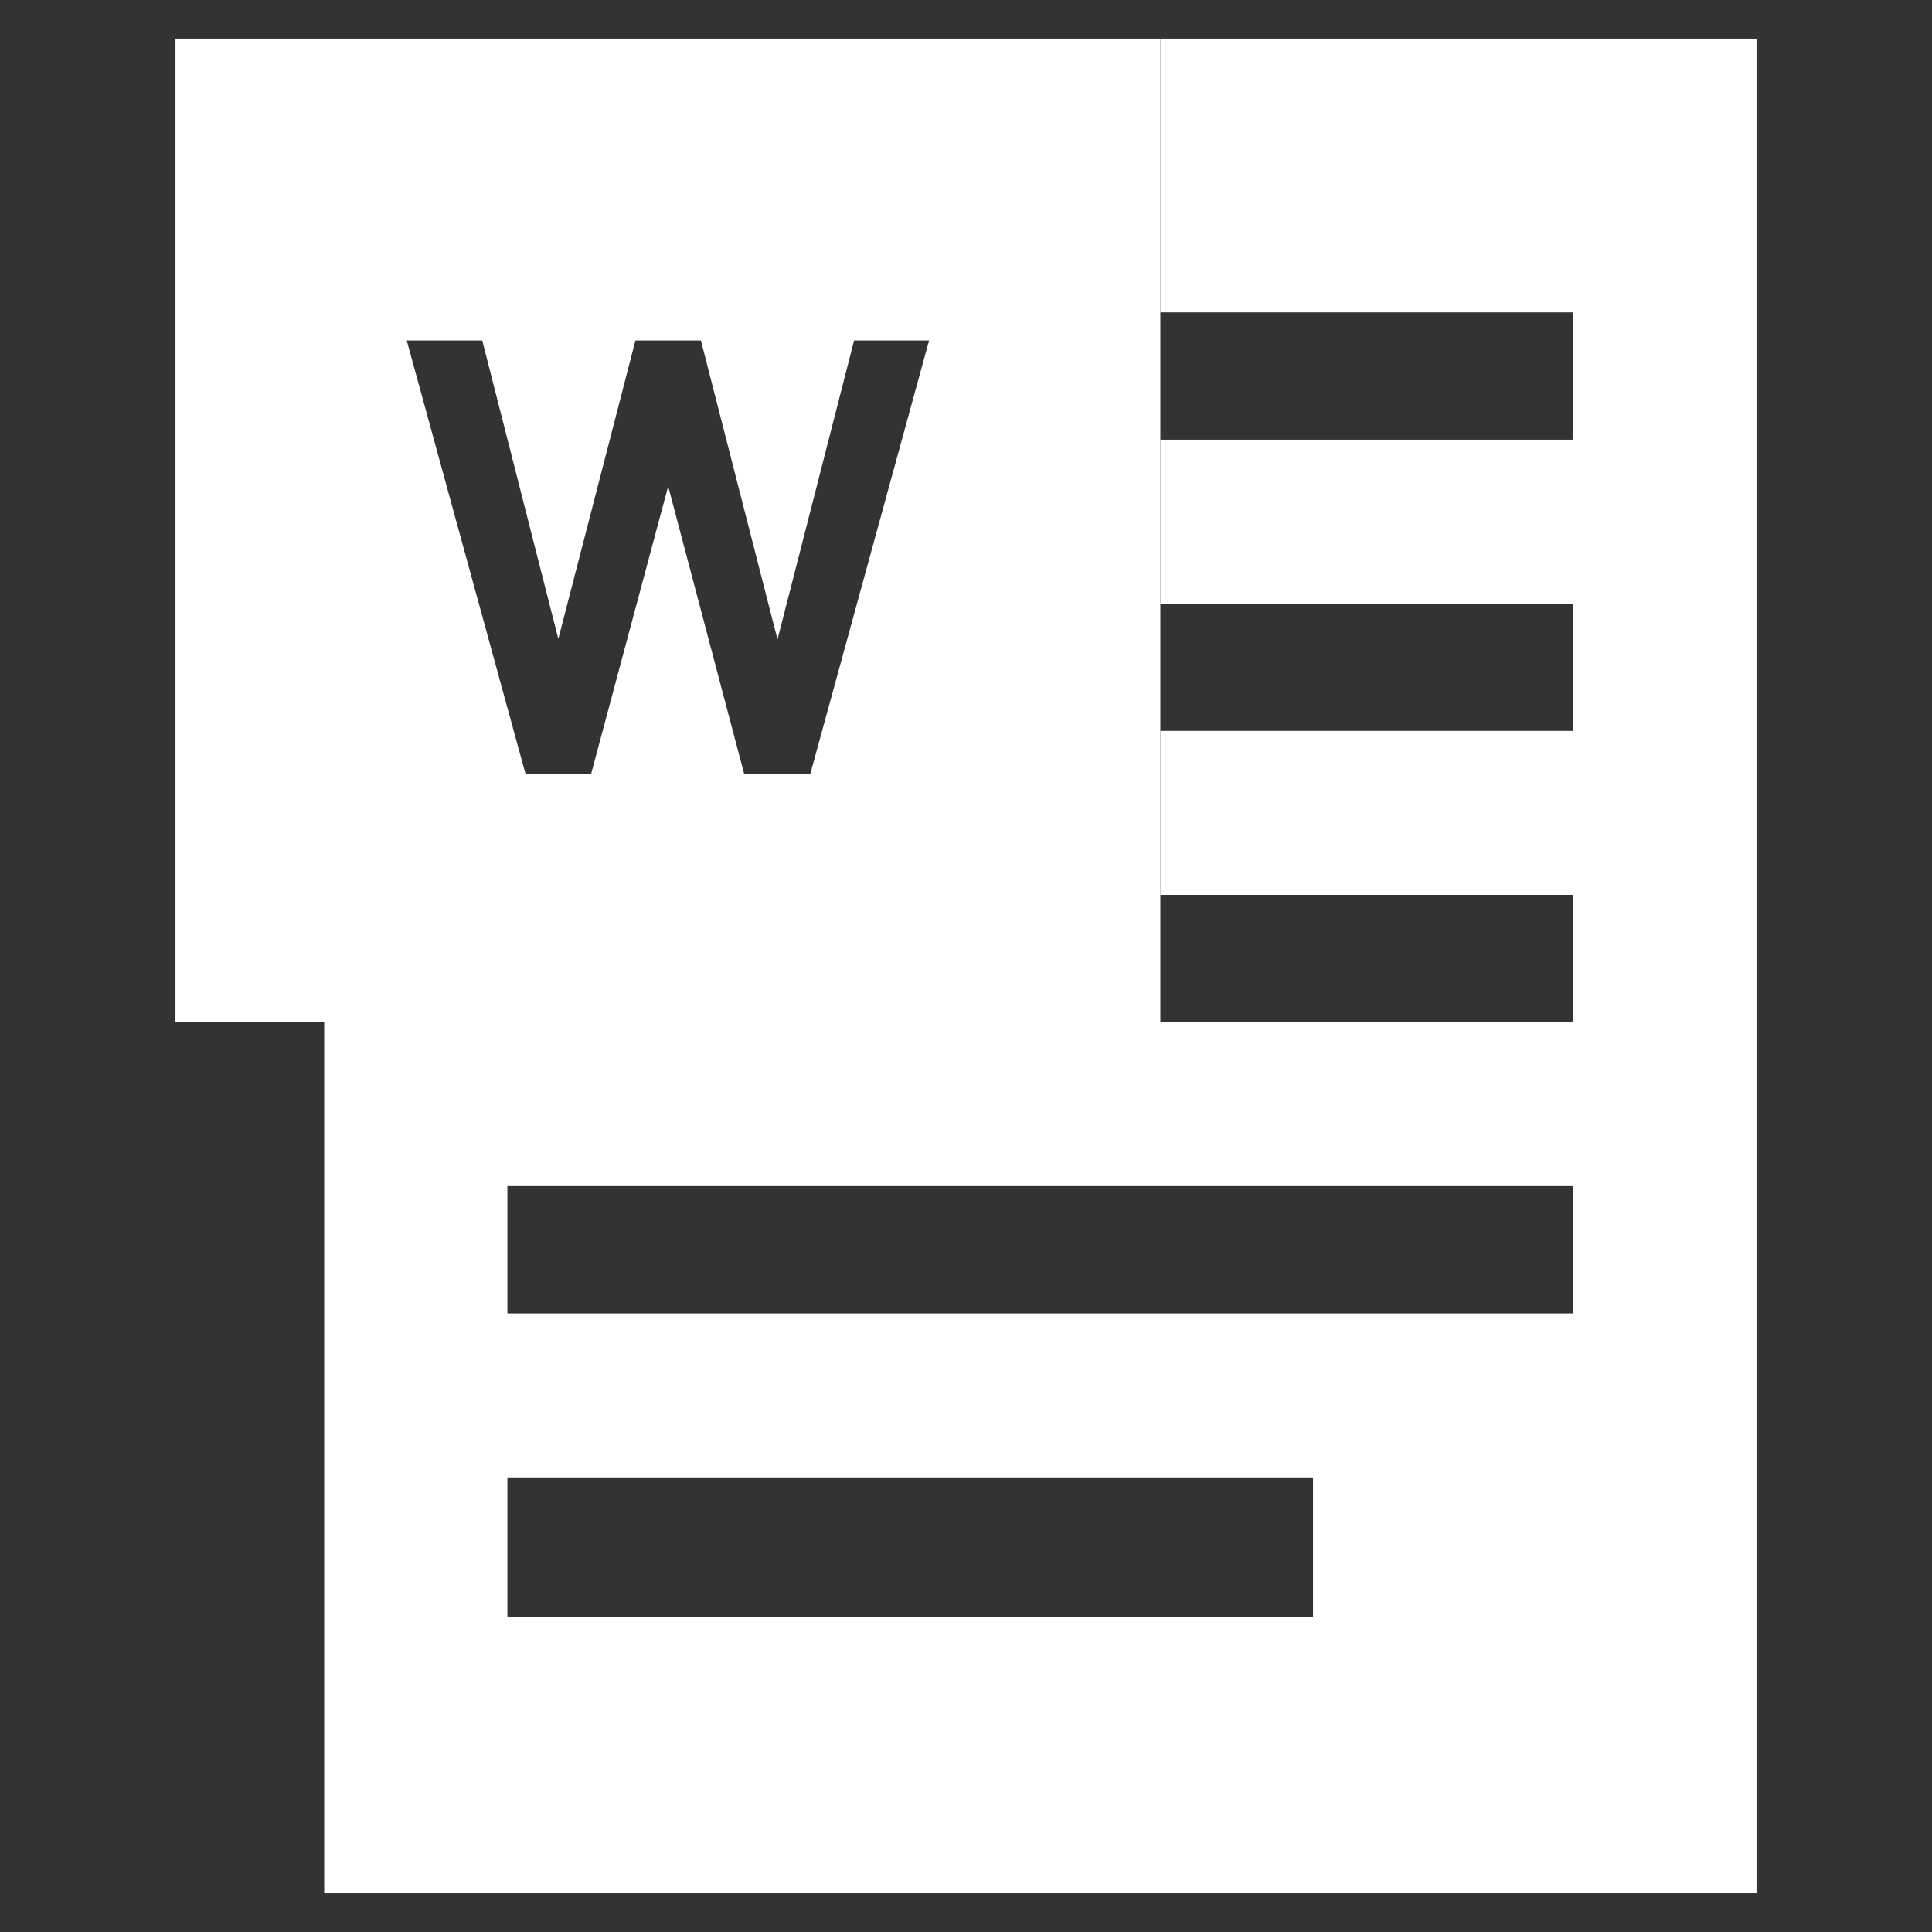
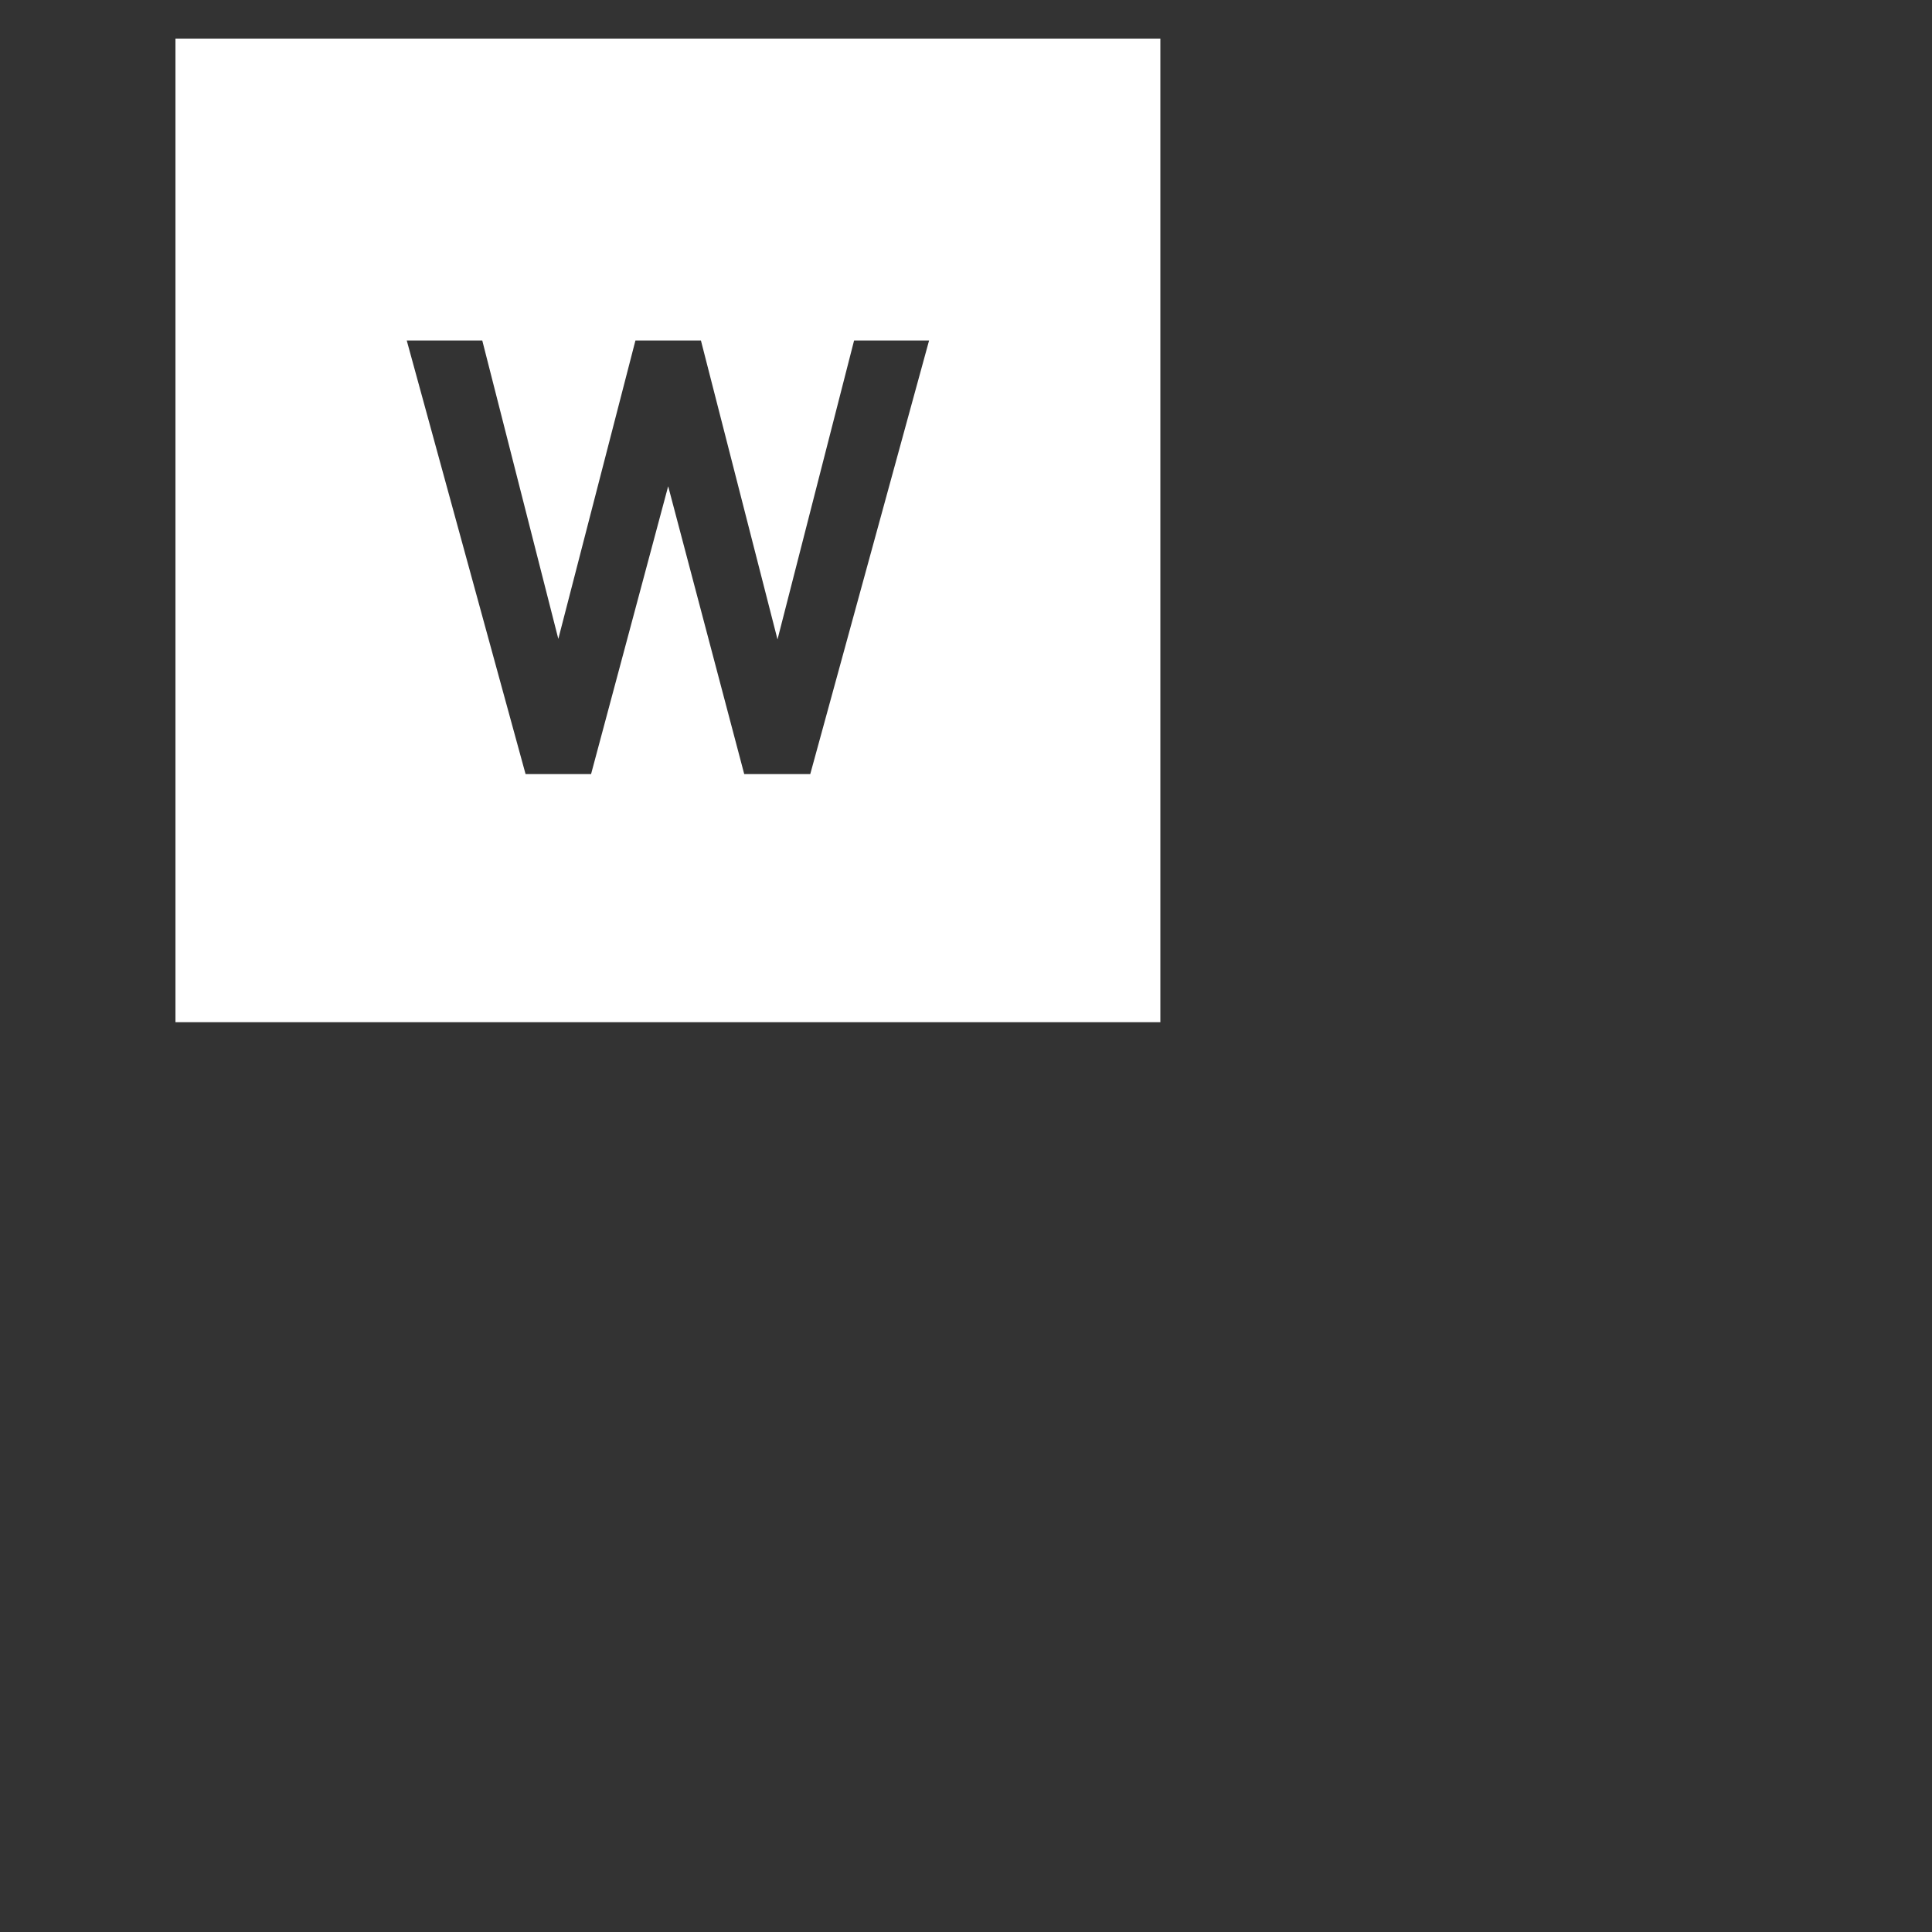
<svg xmlns="http://www.w3.org/2000/svg" id="_10" viewBox="0 0 512 512">
  <rect x="0" y="0" width="512" height="512" fill="#333333" stroke="none" />
-   <path d="m307.509,10.224v72.555h109.438v33.735h-109.438v43.453h109.438v33.735h-109.438v43.455h109.438v33.735h-109.438v.002H85.916v230.883h379.584V10.223m-117.531,418.329h-213.5v-37.02h213.5v37.02Zm68.978-80.473H134.469v-33.735h282.477v33.735Z" style="fill:#fff; fill-rule:evenodd;" />
  <path d="m46.5,10.223v260.67h261.009V10.223H46.5Zm168.224,194.921h-17.495l-20.155-76.281-20.435,76.281h-17.355l-31.492-114.911h20.015l20.155,79.08,20.435-79.08h17.355l20.295,79.22,20.295-79.22h19.875l-31.492,114.911Z" style="fill:#fff;" />
</svg>